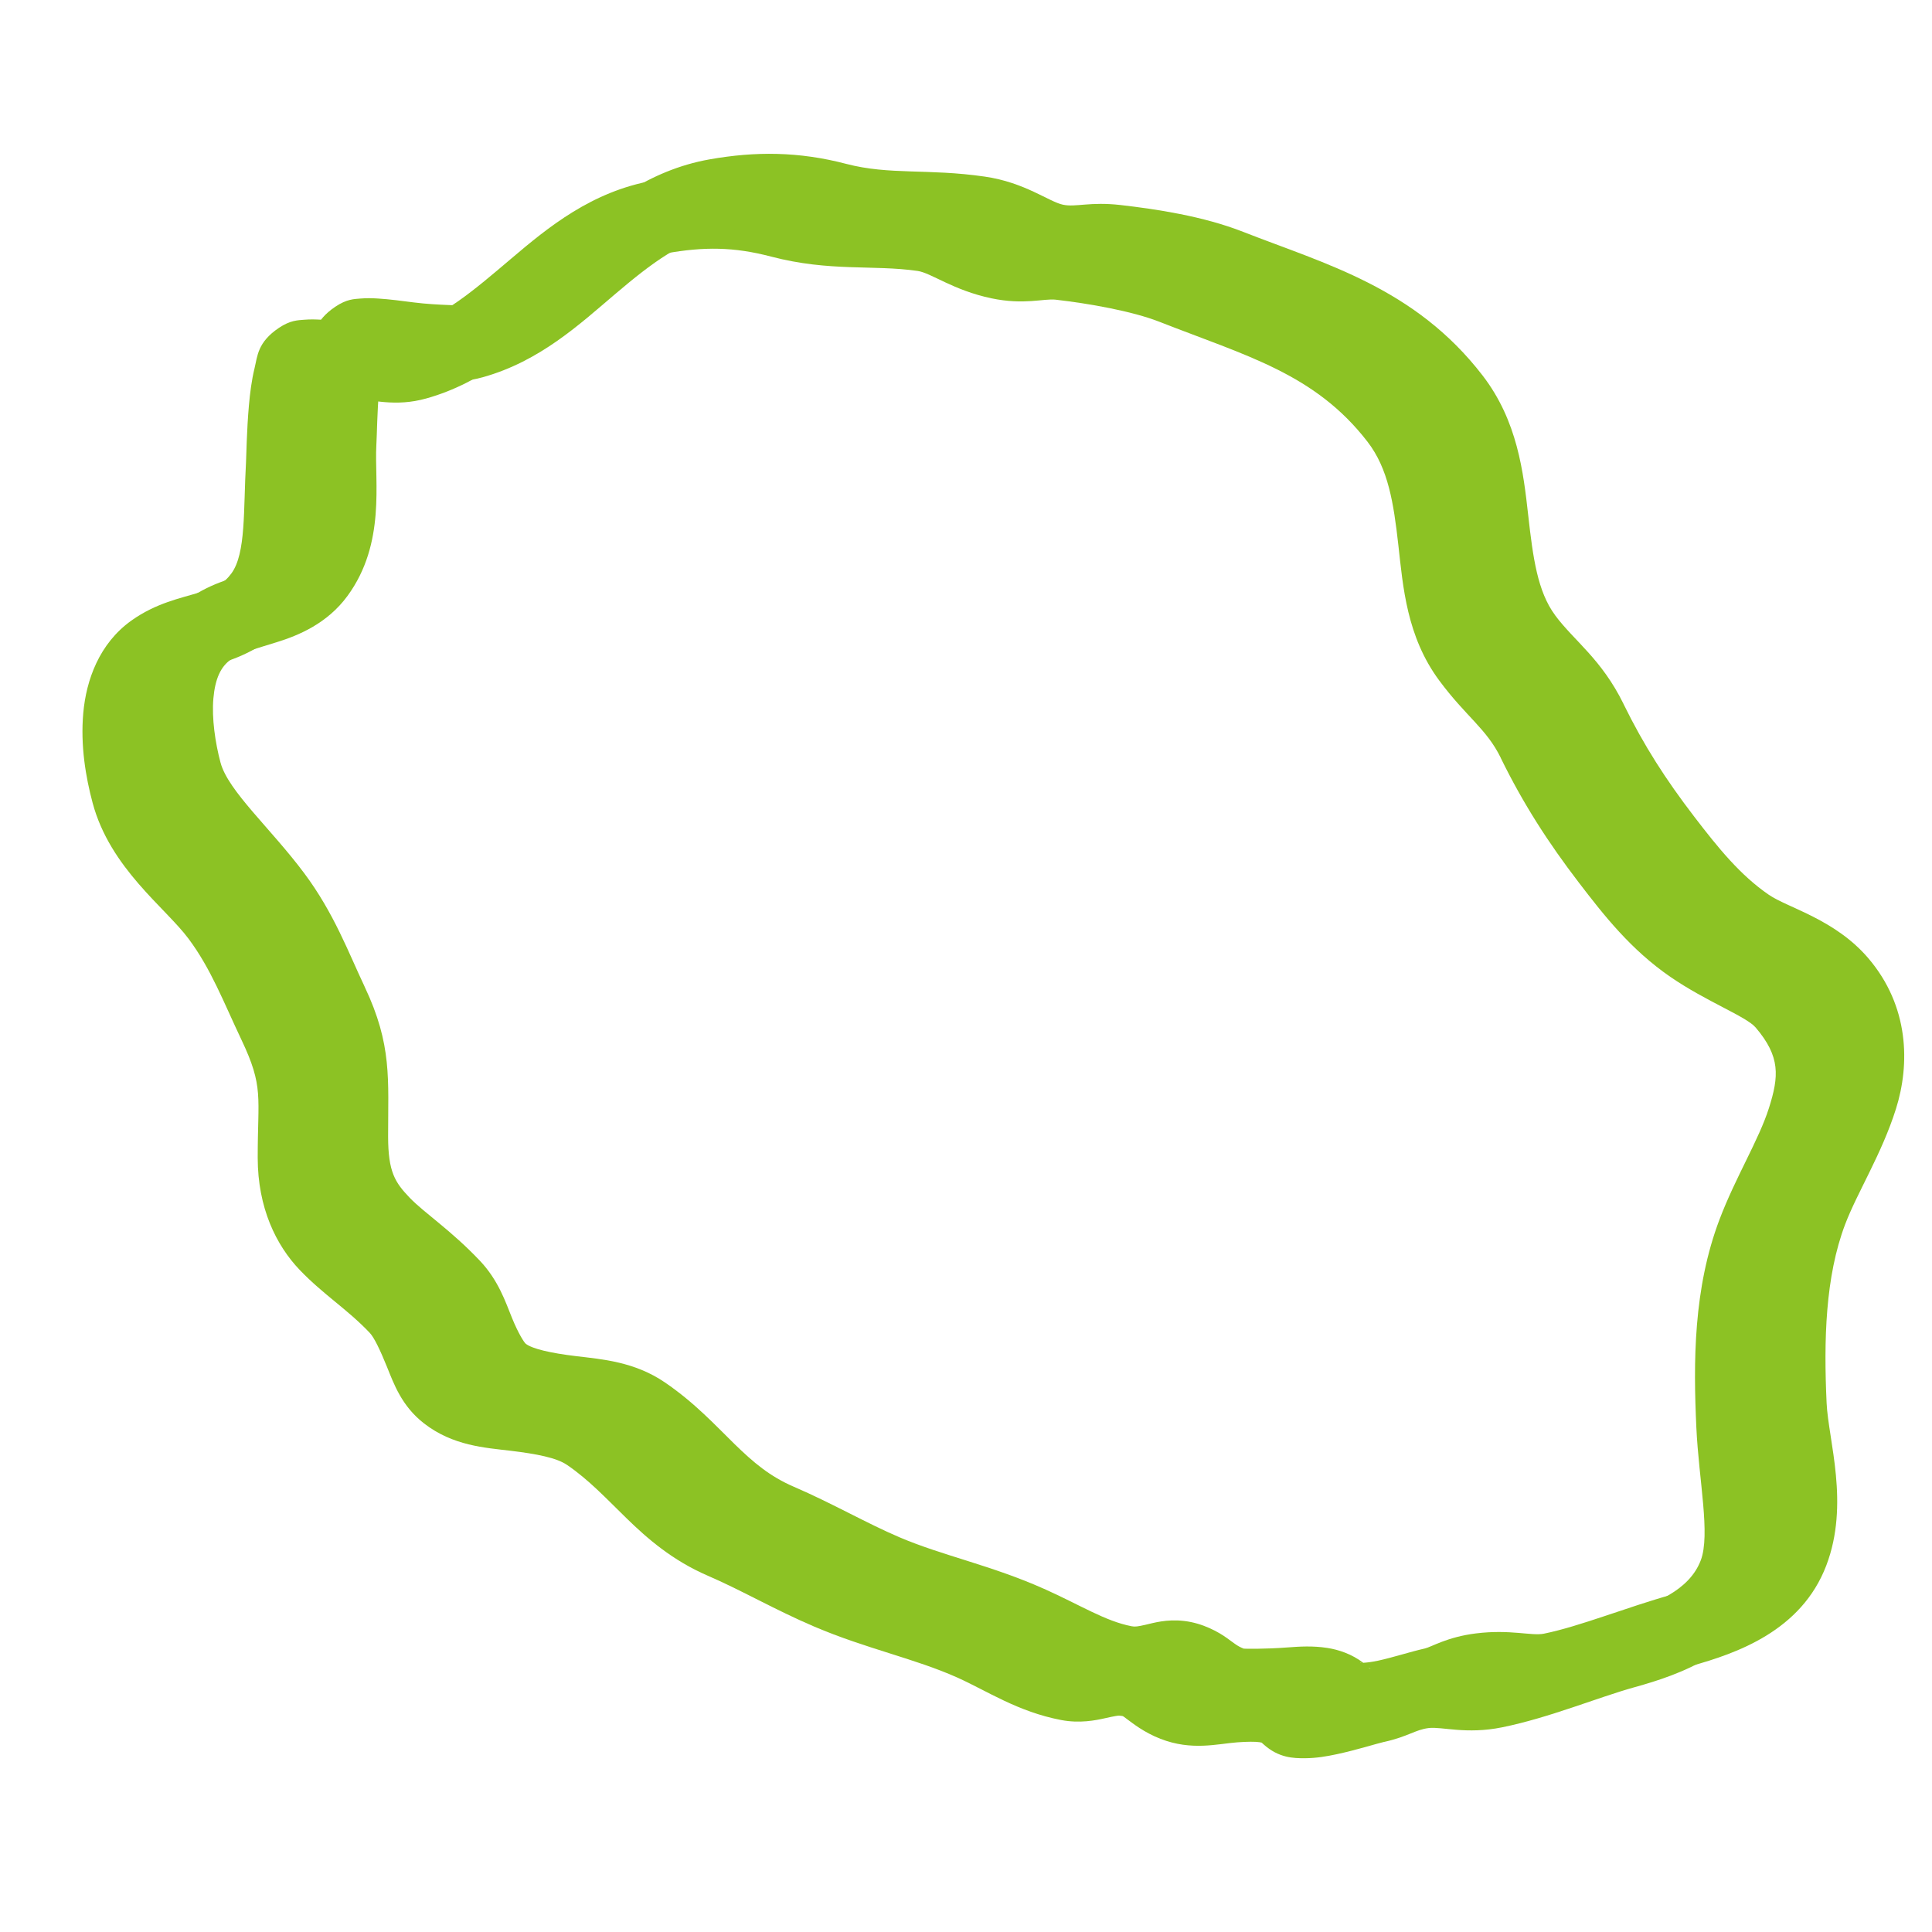
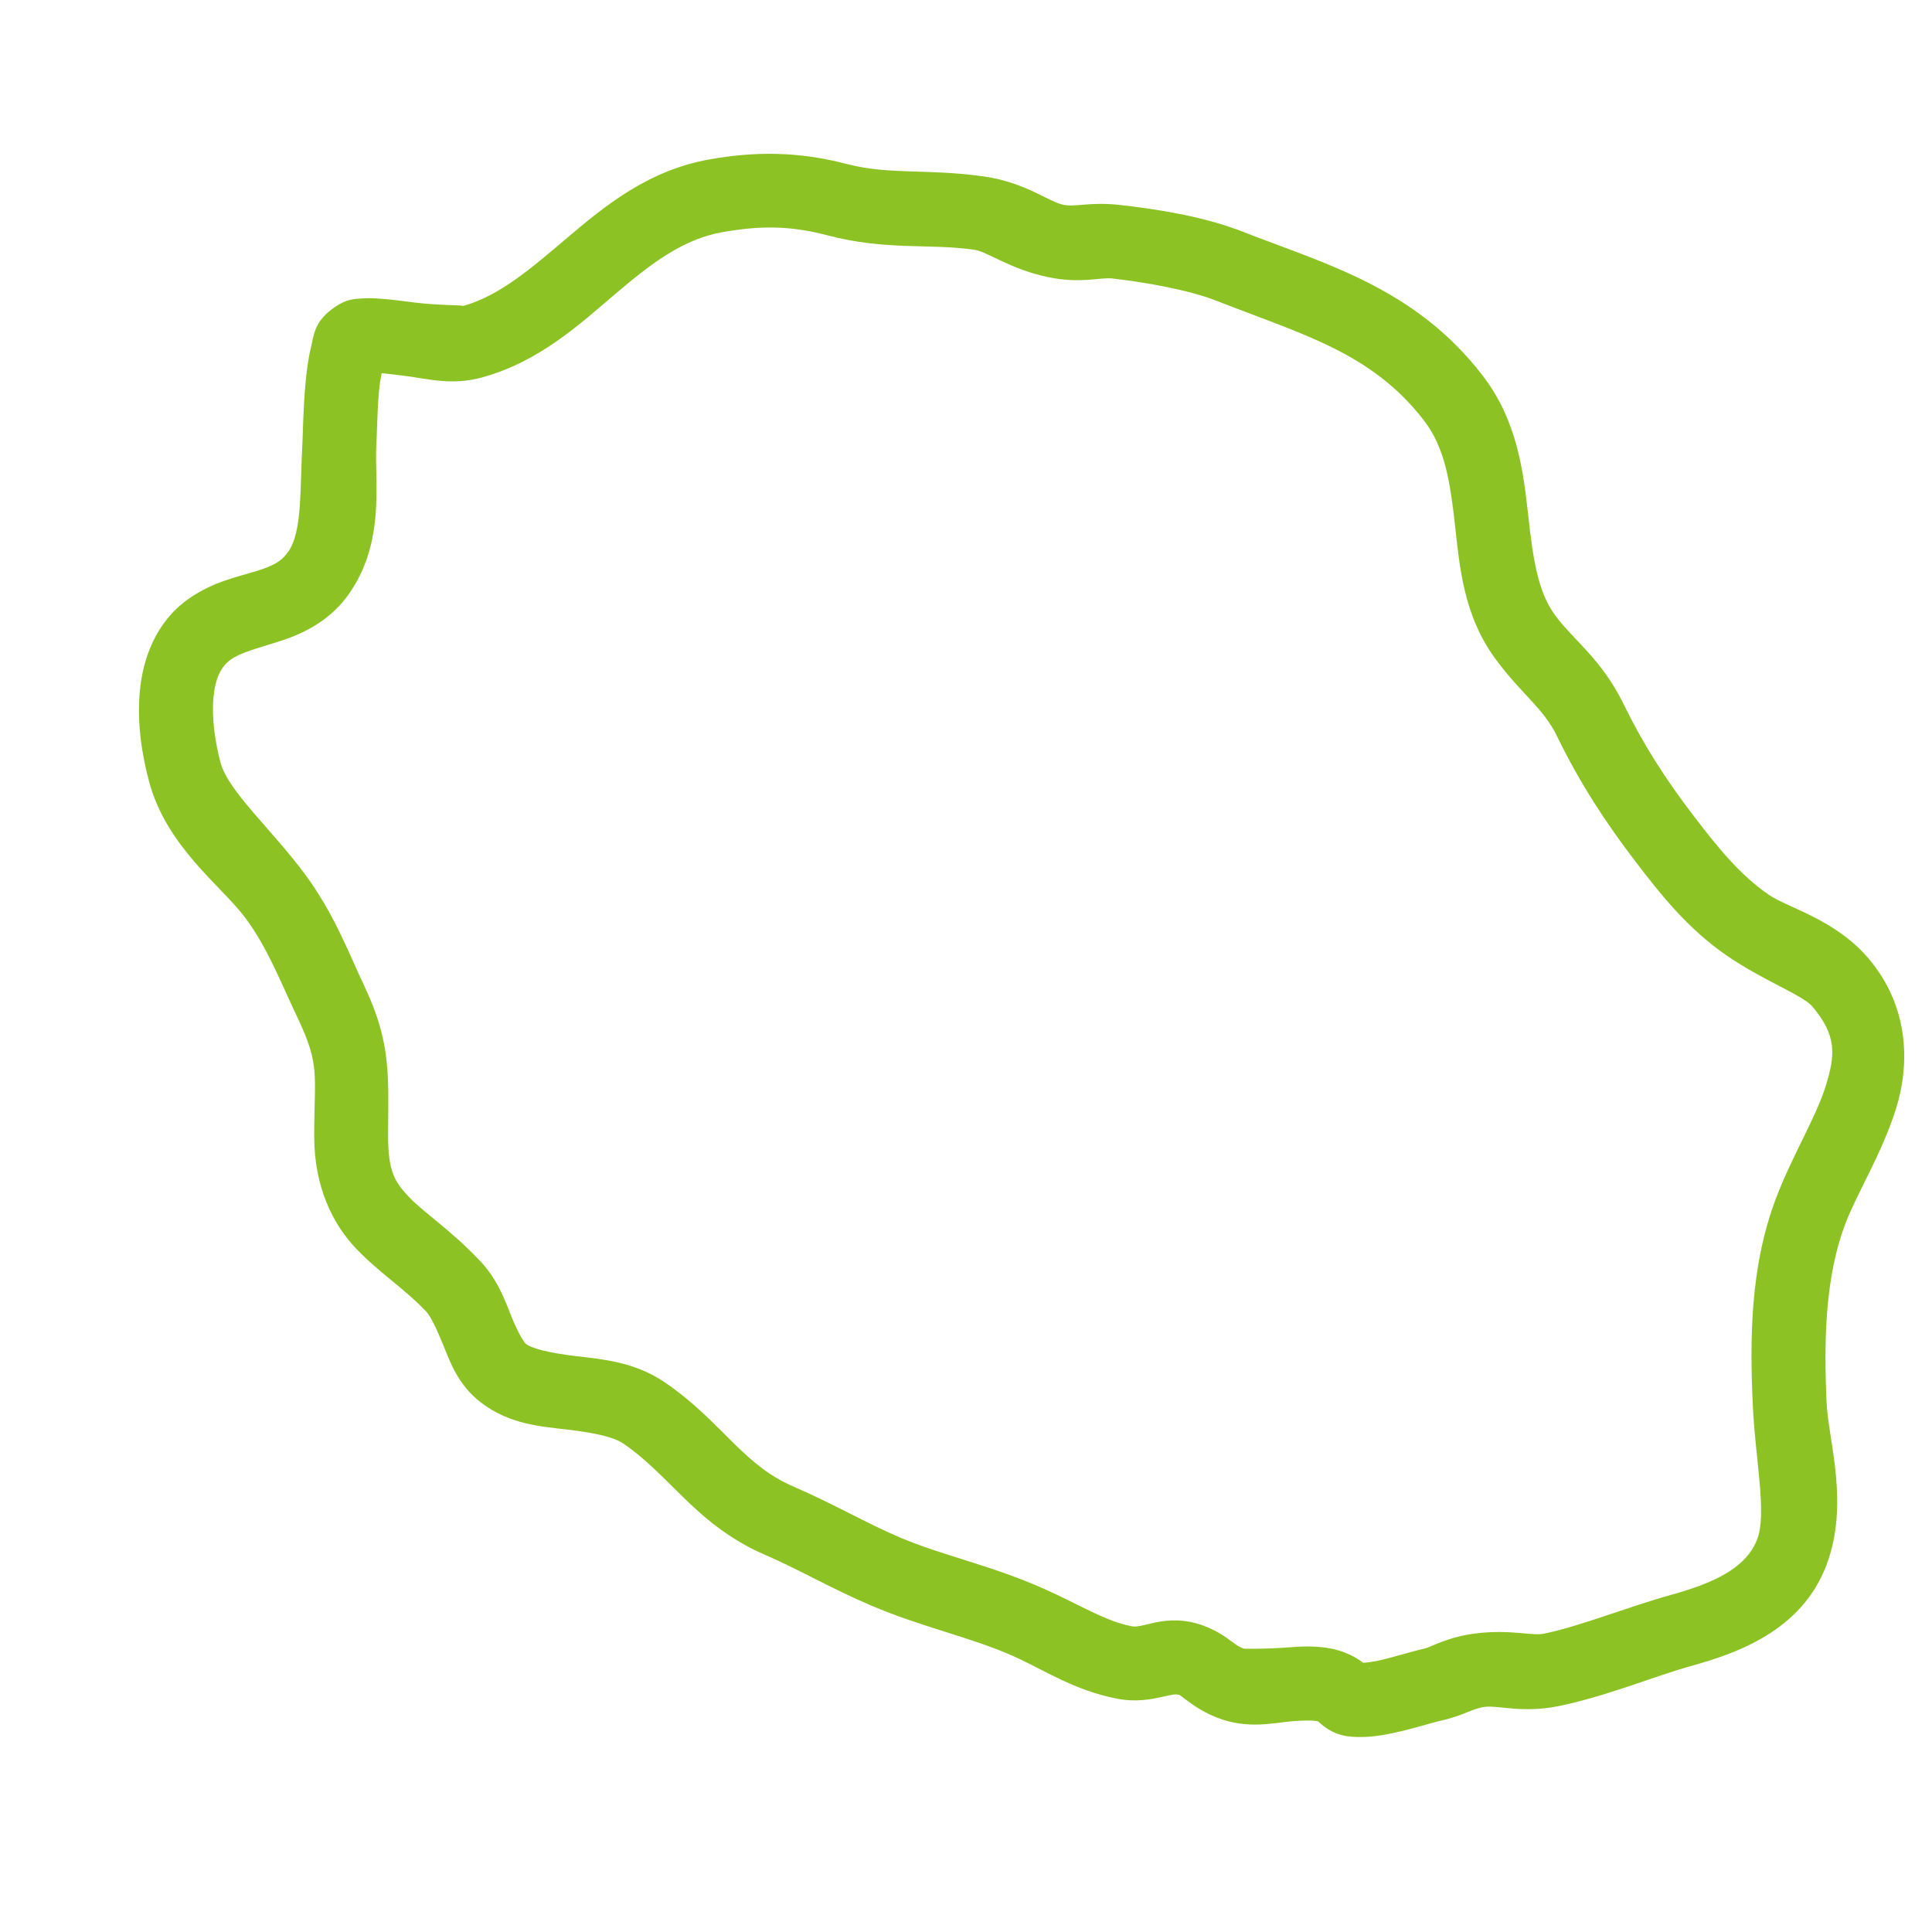
<svg xmlns="http://www.w3.org/2000/svg" width="1000" zoomAndPan="magnify" viewBox="0 0 750 750" height="1000" preserveAspectRatio="xMidYMid meet" version="1.0">
-   <path fill="#8cc224" d="M 279.816 67.984 C 271.062 67.758 262.383 68.531 253.453 70.117 C 229.676 74.348 212.801 88.219 198.434 100.414 C 184.062 112.609 171.875 123.105 157.785 127.043 L 157.754 127.043 C 159.105 126.664 148.066 126.848 138.703 125.641 C 134.023 125.039 129.336 124.406 124.867 124.129 C 122.629 123.988 120.465 123.922 118 124.129 C 115.539 124.336 112.68 124.324 108.254 127.293 C 99.953 132.875 99.961 138.242 98.812 142.961 C 97.656 147.695 97.059 152.582 96.625 157.426 C 95.762 167.117 95.629 177.27 95.504 179.398 C 94.441 198.078 95.547 214.801 89.82 222.621 C 86.898 226.602 83.676 228.027 77.016 230.105 C 70.359 232.18 60.68 234.008 51.016 240.895 C 38.48 249.836 33.477 264.043 32.332 276.742 C 31.184 289.445 33.281 301.711 35.973 311.75 C 42.762 337.02 64.141 352.27 73.176 364.391 C 81.926 376.117 86.734 388.895 93.684 403.547 C 102.492 422.074 100.016 425.574 100.043 449.484 C 100.07 468.918 107.195 483.414 116.348 492.984 C 125.504 502.555 134.898 508.281 143.523 517.398 C 145.262 519.23 147.566 524.066 150.219 530.598 C 152.871 537.129 155.879 545.793 164.617 552.574 C 175.863 561.289 188.301 561.996 198.293 563.195 C 208.289 564.395 216.047 565.906 220.031 568.633 L 220.062 568.633 C 228.633 574.492 235.18 581.562 243.23 589.402 C 251.277 597.242 261.02 605.766 274.887 611.742 C 287.645 617.23 300.953 624.992 316.098 631.445 C 336.234 640.031 355.012 643.801 371.594 651.207 C 383.254 656.434 394.984 664.457 411.938 667.715 L 411.965 667.715 C 419.125 669.086 425.316 667.844 429.082 666.988 C 432.848 666.129 434.18 665.977 434.434 666.004 C 436.406 666.238 435.566 665.961 437.57 667.406 C 439.574 668.855 443.945 672.457 450.484 675.004 C 462.625 679.723 472.5 676.969 480.238 676.375 C 484.105 676.082 487.336 676.07 488.949 676.32 C 489.605 676.422 489.719 676.477 489.789 676.488 L 489.902 676.602 L 490.52 677.16 C 496.398 682.461 502.172 682.57 506.629 682.543 C 511.082 682.516 515.086 681.805 518.98 680.973 C 526.773 679.305 534.461 676.844 537.387 676.18 L 537.359 676.207 C 546.758 674.098 549.352 671.48 554.617 670.828 C 559.637 670.203 569.191 673.371 583.109 670.547 C 601.477 666.82 620.191 658.957 634.574 654.961 L 634.602 654.961 C 652.188 650.066 677.359 641.395 687.047 615.918 C 696.129 592.016 687.84 567.457 687.156 552.91 C 686.023 528.633 686.617 503.875 694.355 483.512 C 699.055 471.145 708.539 456.223 714.051 438.777 C 719.566 421.332 719.242 398.863 703.352 380.227 C 690.43 365.082 672.129 360.68 664.719 355.59 C 653.637 347.969 645.172 337.543 635.723 325.207 C 624.758 310.891 616.211 297.664 608.352 281.594 L 608.352 281.566 C 599.758 264.027 589.137 257.055 581.734 247.062 L 581.734 247.035 C 574.938 237.828 573.176 224.805 571.316 208.27 C 569.453 191.723 567.227 171.691 553.609 154.008 C 527.316 119.871 492.5 110.73 460.625 98.23 C 445.102 92.141 426.902 89.418 413.086 87.832 C 401.16 86.469 395.688 88.75 390.785 87.719 L 390.758 87.719 C 385.242 86.566 375.953 79.043 360.305 76.789 C 338.23 73.602 323.41 76.262 306.57 71.855 C 297.398 69.453 288.57 68.215 279.816 67.984 Z M 279.062 96.574 C 285.586 96.738 292.051 97.699 299.316 99.602 C 322.18 105.586 338.902 102.684 356.215 105.18 C 361.473 105.938 370.074 112.703 384.875 115.805 C 397.574 118.473 405.148 115.812 409.809 116.336 C 422.496 117.793 439.398 120.723 450.148 124.941 C 483.91 138.184 510.535 145.098 530.891 171.523 C 538.941 181.98 540.992 195.234 542.824 211.492 C 544.652 227.75 546.055 247.059 558.68 264.129 C 569.121 278.238 577.027 282.82 582.605 294.207 L 582.578 294.207 C 591.324 312.086 601.133 327.246 612.945 342.668 C 622.602 355.273 633.043 368.637 648.469 379.246 C 662.402 388.82 677.895 394.605 681.527 398.863 C 691.207 410.219 690.598 417.812 686.707 430.117 C 682.82 442.418 673.762 456.945 667.547 473.309 C 657.328 500.188 657.336 528.793 658.527 554.254 C 659.48 574.641 664.031 595.723 660.234 605.715 C 655.832 617.293 642.617 622.949 626.898 627.324 C 609.777 632.082 591.414 639.59 577.395 642.434 C 572.633 643.398 564.371 640.676 551.086 642.32 L 551.059 642.32 C 539.719 643.734 533.824 647.594 531.086 648.207 L 531.059 648.207 C 525.32 649.508 518.715 651.691 512.988 652.918 C 510.48 653.453 508.539 653.656 507.273 653.73 C 502.816 650.324 497.691 648.633 493.293 647.957 C 487.656 647.09 482.633 647.41 478.051 647.758 C 468.891 648.461 461.031 648.293 460.879 648.234 C 458.453 647.285 457.605 646.477 454.379 644.145 C 451.137 641.797 445 638.344 437.793 637.5 C 430.918 636.684 425.762 638.289 422.695 638.984 C 419.645 639.68 418.664 639.793 417.371 639.547 C 407.156 637.582 397.605 631.398 383.332 625 L 383.305 625 C 363.027 615.938 344.016 612.156 327.332 605.043 C 314.391 599.527 301.16 591.816 286.234 585.395 C 276.852 581.352 270.508 575.918 263.23 568.832 C 255.957 561.746 247.938 552.926 236.227 544.922 C 224.379 536.816 211.688 535.887 201.711 534.691 C 191.734 533.496 184.695 531.844 182.184 529.898 C 181.547 529.402 179.301 525.949 176.805 519.809 C 174.316 513.676 171.57 505.281 164.367 497.664 L 164.34 497.637 C 153.09 485.754 142.707 479.055 137.078 473.168 C 131.445 467.277 128.75 463.242 128.73 449.457 C 128.703 427.281 130.367 413.91 119.598 391.242 L 119.598 391.211 C 113.359 378.055 107.766 362.77 96.18 347.234 C 83.215 329.852 66.645 315.336 63.68 304.297 C 61.613 296.586 60.215 286.973 60.906 279.32 C 61.598 271.672 63.758 267.055 67.66 264.27 C 71.297 261.672 77.227 260.117 85.559 257.516 C 93.895 254.914 105.062 250.348 112.961 239.578 C 127.941 219.125 123.367 195.066 124.164 181.055 C 124.43 176.426 124.477 168.094 125.203 159.977 C 125.445 157.242 125.848 155.242 126.211 153.109 C 128.852 153.367 131.547 153.668 135.035 154.117 C 144.465 155.332 153.594 158.012 165.488 154.68 C 187.641 148.484 203.031 134.145 216.98 122.305 C 230.93 110.469 243.117 101.102 258.469 98.371 C 265.953 97.039 272.535 96.41 279.062 96.574 Z M 506.488 653.785 C 506.5 653.789 506.531 653.836 506.543 653.84 C 506.527 653.84 506.473 653.84 506.461 653.84 C 505.91 653.844 505.93 653.641 506.488 653.785 Z M 509.289 655.578 C 509.473 655.73 509.508 655.648 509.711 655.832 L 510.859 656.98 C 510.375 656.438 509.801 656.066 509.289 655.578 Z M 509.289 655.578 " fill-opacity="1" fill-rule="nonzero" />
  <path fill="#8cc224" d="M 301.75 59.75 C 292.996 59.52 284.316 60.293 275.391 61.879 C 251.609 66.109 234.734 79.98 220.367 92.176 C 205.996 104.371 193.809 114.867 179.719 118.805 L 179.688 118.805 C 181.039 118.426 170 118.609 160.641 117.402 C 155.957 116.801 151.27 116.168 146.801 115.891 C 144.566 115.75 142.398 115.684 139.934 115.891 C 137.473 116.098 134.613 116.086 130.188 119.059 C 121.887 124.637 121.895 130.004 120.746 134.727 C 119.59 139.457 118.992 144.344 118.559 149.188 C 117.695 158.879 117.562 169.031 117.438 171.164 C 116.375 189.84 117.48 206.562 111.754 214.383 C 108.832 218.363 105.613 219.789 98.949 221.867 C 92.293 223.941 82.613 225.77 72.953 232.656 C 60.414 241.598 55.41 255.805 54.266 268.504 C 53.121 281.207 55.215 293.473 57.906 303.512 C 64.695 328.781 86.074 344.031 95.109 356.152 C 103.859 367.879 108.668 380.656 115.617 395.309 C 124.426 413.836 121.949 417.336 121.977 441.246 C 122.004 460.68 129.129 475.176 138.281 484.746 C 147.438 494.316 156.832 500.043 165.457 509.16 C 167.195 510.992 169.5 515.828 172.152 522.359 C 174.805 528.891 177.812 537.555 186.551 544.336 C 197.797 553.051 210.234 553.758 220.227 554.957 C 230.223 556.156 237.98 557.668 241.965 560.395 L 241.996 560.395 C 250.566 566.254 257.117 573.328 265.164 581.164 C 273.211 589.004 282.953 597.531 296.82 603.504 C 309.578 608.992 322.887 616.754 338.031 623.207 C 358.168 631.793 376.949 635.562 393.527 642.969 C 405.188 648.195 416.918 656.219 433.871 659.477 L 433.898 659.477 C 441.059 660.848 447.25 659.605 451.016 658.75 C 454.781 657.891 456.113 657.738 456.367 657.77 C 458.34 658 457.504 657.723 459.504 659.168 C 461.508 660.617 465.879 664.219 472.418 666.766 C 484.562 671.484 494.434 668.73 502.172 668.137 C 506.039 667.844 509.27 667.836 510.883 668.082 C 511.539 668.184 511.652 668.238 511.723 668.25 L 511.836 668.363 L 512.453 668.922 C 518.332 674.223 524.105 674.332 528.562 674.305 C 533.016 674.277 537.023 673.566 540.918 672.734 C 548.707 671.07 556.395 668.605 559.32 667.941 L 559.293 667.969 C 568.691 665.859 571.285 663.242 576.551 662.59 C 581.57 661.965 591.125 665.133 605.043 662.309 C 623.41 658.582 642.125 650.719 656.508 646.723 L 656.535 646.723 C 674.121 641.828 699.293 633.156 708.98 607.68 C 718.062 583.777 709.773 559.219 709.09 544.672 C 707.957 520.395 708.551 495.637 716.289 475.273 C 720.988 462.906 730.473 447.984 735.984 430.539 C 741.5 413.094 741.176 390.625 725.285 371.988 C 712.363 356.844 694.062 352.441 686.652 347.352 C 675.57 339.73 667.105 329.305 657.656 316.969 C 646.691 302.652 638.148 289.426 630.285 273.355 L 630.285 273.328 C 621.691 255.789 611.07 248.816 603.672 238.824 L 603.672 238.797 C 596.871 229.59 595.109 216.57 593.25 200.031 C 591.387 183.484 589.16 163.453 575.543 145.77 C 549.25 111.633 514.438 102.492 482.562 89.992 C 467.035 83.902 448.836 81.18 435.02 79.594 C 423.094 78.23 417.621 80.512 412.719 79.48 L 412.691 79.48 C 407.176 78.328 397.887 70.805 382.238 68.551 C 360.164 65.363 345.344 68.023 328.504 63.617 C 319.336 61.215 310.504 59.977 301.75 59.75 Z M 300.996 88.336 C 307.52 88.504 313.984 89.461 321.25 91.363 C 344.113 97.348 360.836 94.445 378.148 96.941 C 383.406 97.699 392.008 104.465 406.809 107.566 C 419.508 110.234 427.082 107.574 431.742 108.098 C 444.43 109.555 461.332 112.488 472.082 116.703 C 505.844 129.945 532.469 136.859 552.824 163.285 C 560.875 173.742 562.926 186.996 564.758 203.254 C 566.586 219.512 567.988 238.82 580.613 255.895 C 591.055 270.004 598.961 274.586 604.539 285.969 L 604.512 285.969 C 613.258 303.848 623.066 319.008 634.879 334.43 C 644.535 347.035 654.977 360.398 670.402 371.008 C 684.336 380.582 699.828 386.371 703.461 390.625 C 713.141 401.98 712.531 409.574 708.645 421.879 C 704.754 434.18 695.695 448.707 689.48 465.07 C 679.262 491.949 679.27 520.555 680.461 546.016 C 681.414 566.402 685.965 587.488 682.168 597.477 C 677.766 609.055 664.551 614.711 648.832 619.09 C 631.711 623.848 613.348 631.352 599.328 634.195 C 594.57 635.16 586.305 632.438 573.023 634.082 L 572.992 634.082 C 561.652 635.496 555.758 639.355 553.02 639.969 L 552.992 639.969 C 547.254 641.27 540.648 643.453 534.922 644.68 C 532.414 645.215 530.473 645.422 529.207 645.492 C 524.75 642.086 519.625 640.395 515.227 639.719 C 509.594 638.852 504.566 639.172 499.984 639.52 C 490.824 640.223 482.965 640.055 482.812 639.996 C 480.387 639.047 479.543 638.238 476.312 635.906 C 473.07 633.559 466.934 630.109 459.727 629.262 C 452.852 628.445 447.695 630.051 444.629 630.746 C 441.578 631.441 440.598 631.555 439.305 631.309 C 429.09 629.344 419.539 623.16 405.266 616.762 L 405.238 616.762 C 384.961 607.699 365.949 603.918 349.266 596.805 C 336.324 591.293 323.094 583.578 308.168 577.156 C 298.785 573.113 292.441 567.68 285.164 560.594 C 277.891 553.508 269.871 544.688 258.16 536.684 C 246.312 528.578 233.621 527.652 223.645 526.453 C 213.668 525.258 206.629 523.605 204.117 521.66 C 203.48 521.164 201.234 517.711 198.738 511.57 C 196.25 505.438 193.504 497.043 186.301 489.426 L 186.273 489.398 C 175.023 477.516 164.641 470.816 159.016 464.93 C 153.379 459.039 150.684 455.004 150.664 441.219 C 150.637 419.043 152.301 405.672 141.531 383.004 L 141.531 382.977 C 135.293 369.82 129.699 354.531 118.113 338.996 C 105.148 321.613 88.582 307.098 85.613 296.059 C 83.547 288.348 82.152 278.734 82.84 271.086 C 83.531 263.438 85.691 258.816 89.594 256.031 C 93.234 253.434 99.16 251.879 107.492 249.277 C 115.828 246.68 126.996 242.109 134.895 231.34 C 149.875 210.887 145.301 186.828 146.098 172.816 C 146.363 168.188 146.41 159.855 147.137 151.738 C 147.379 149.004 147.781 147.004 148.145 144.871 C 150.785 145.129 153.48 145.434 156.969 145.879 C 166.398 147.094 175.527 149.777 187.422 146.441 C 209.574 140.25 224.965 125.906 238.914 114.066 C 252.863 102.23 265.051 92.863 280.402 90.133 C 287.887 88.805 294.469 88.172 300.996 88.336 Z M 528.422 645.547 C 528.434 645.551 528.465 645.602 528.477 645.602 C 528.465 645.602 528.406 645.602 528.395 645.602 C 527.844 645.605 527.863 645.402 528.422 645.547 Z M 531.223 647.34 C 531.406 647.492 531.441 647.41 531.645 647.594 L 532.793 648.742 C 532.309 648.199 531.734 647.828 531.223 647.34 Z M 531.223 647.34 " fill-opacity="1" fill-rule="nonzero" />
</svg>